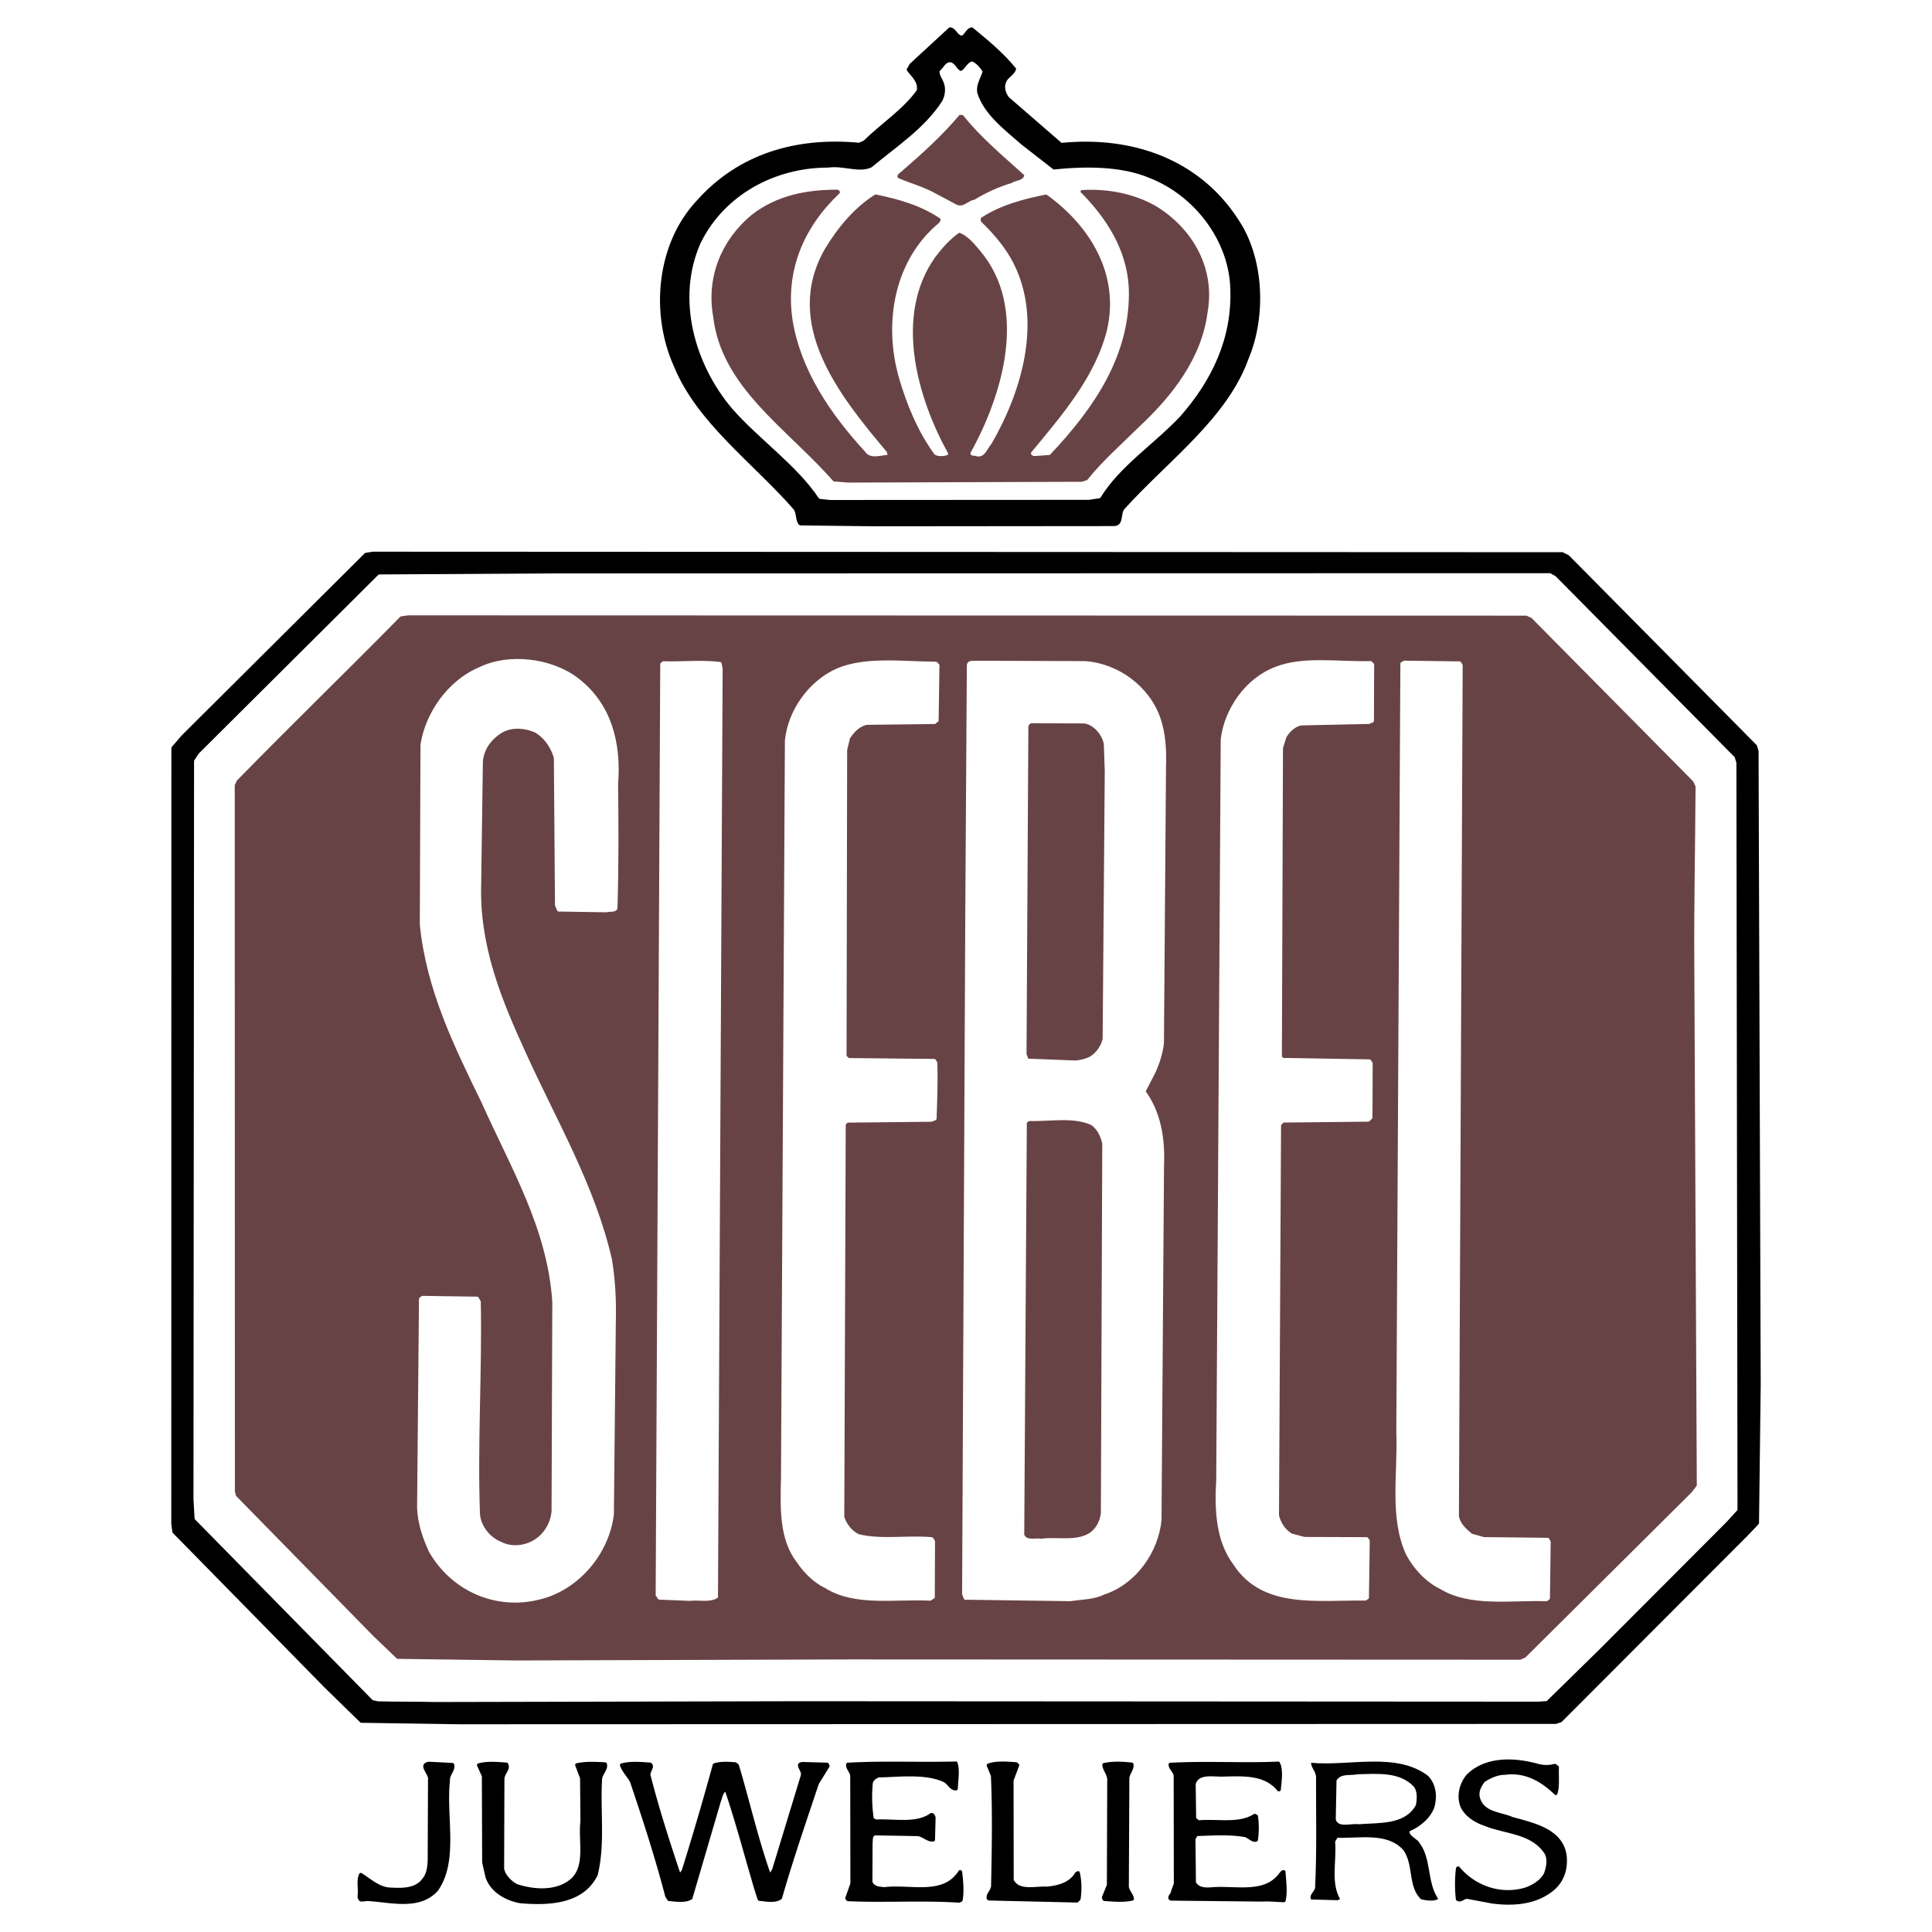
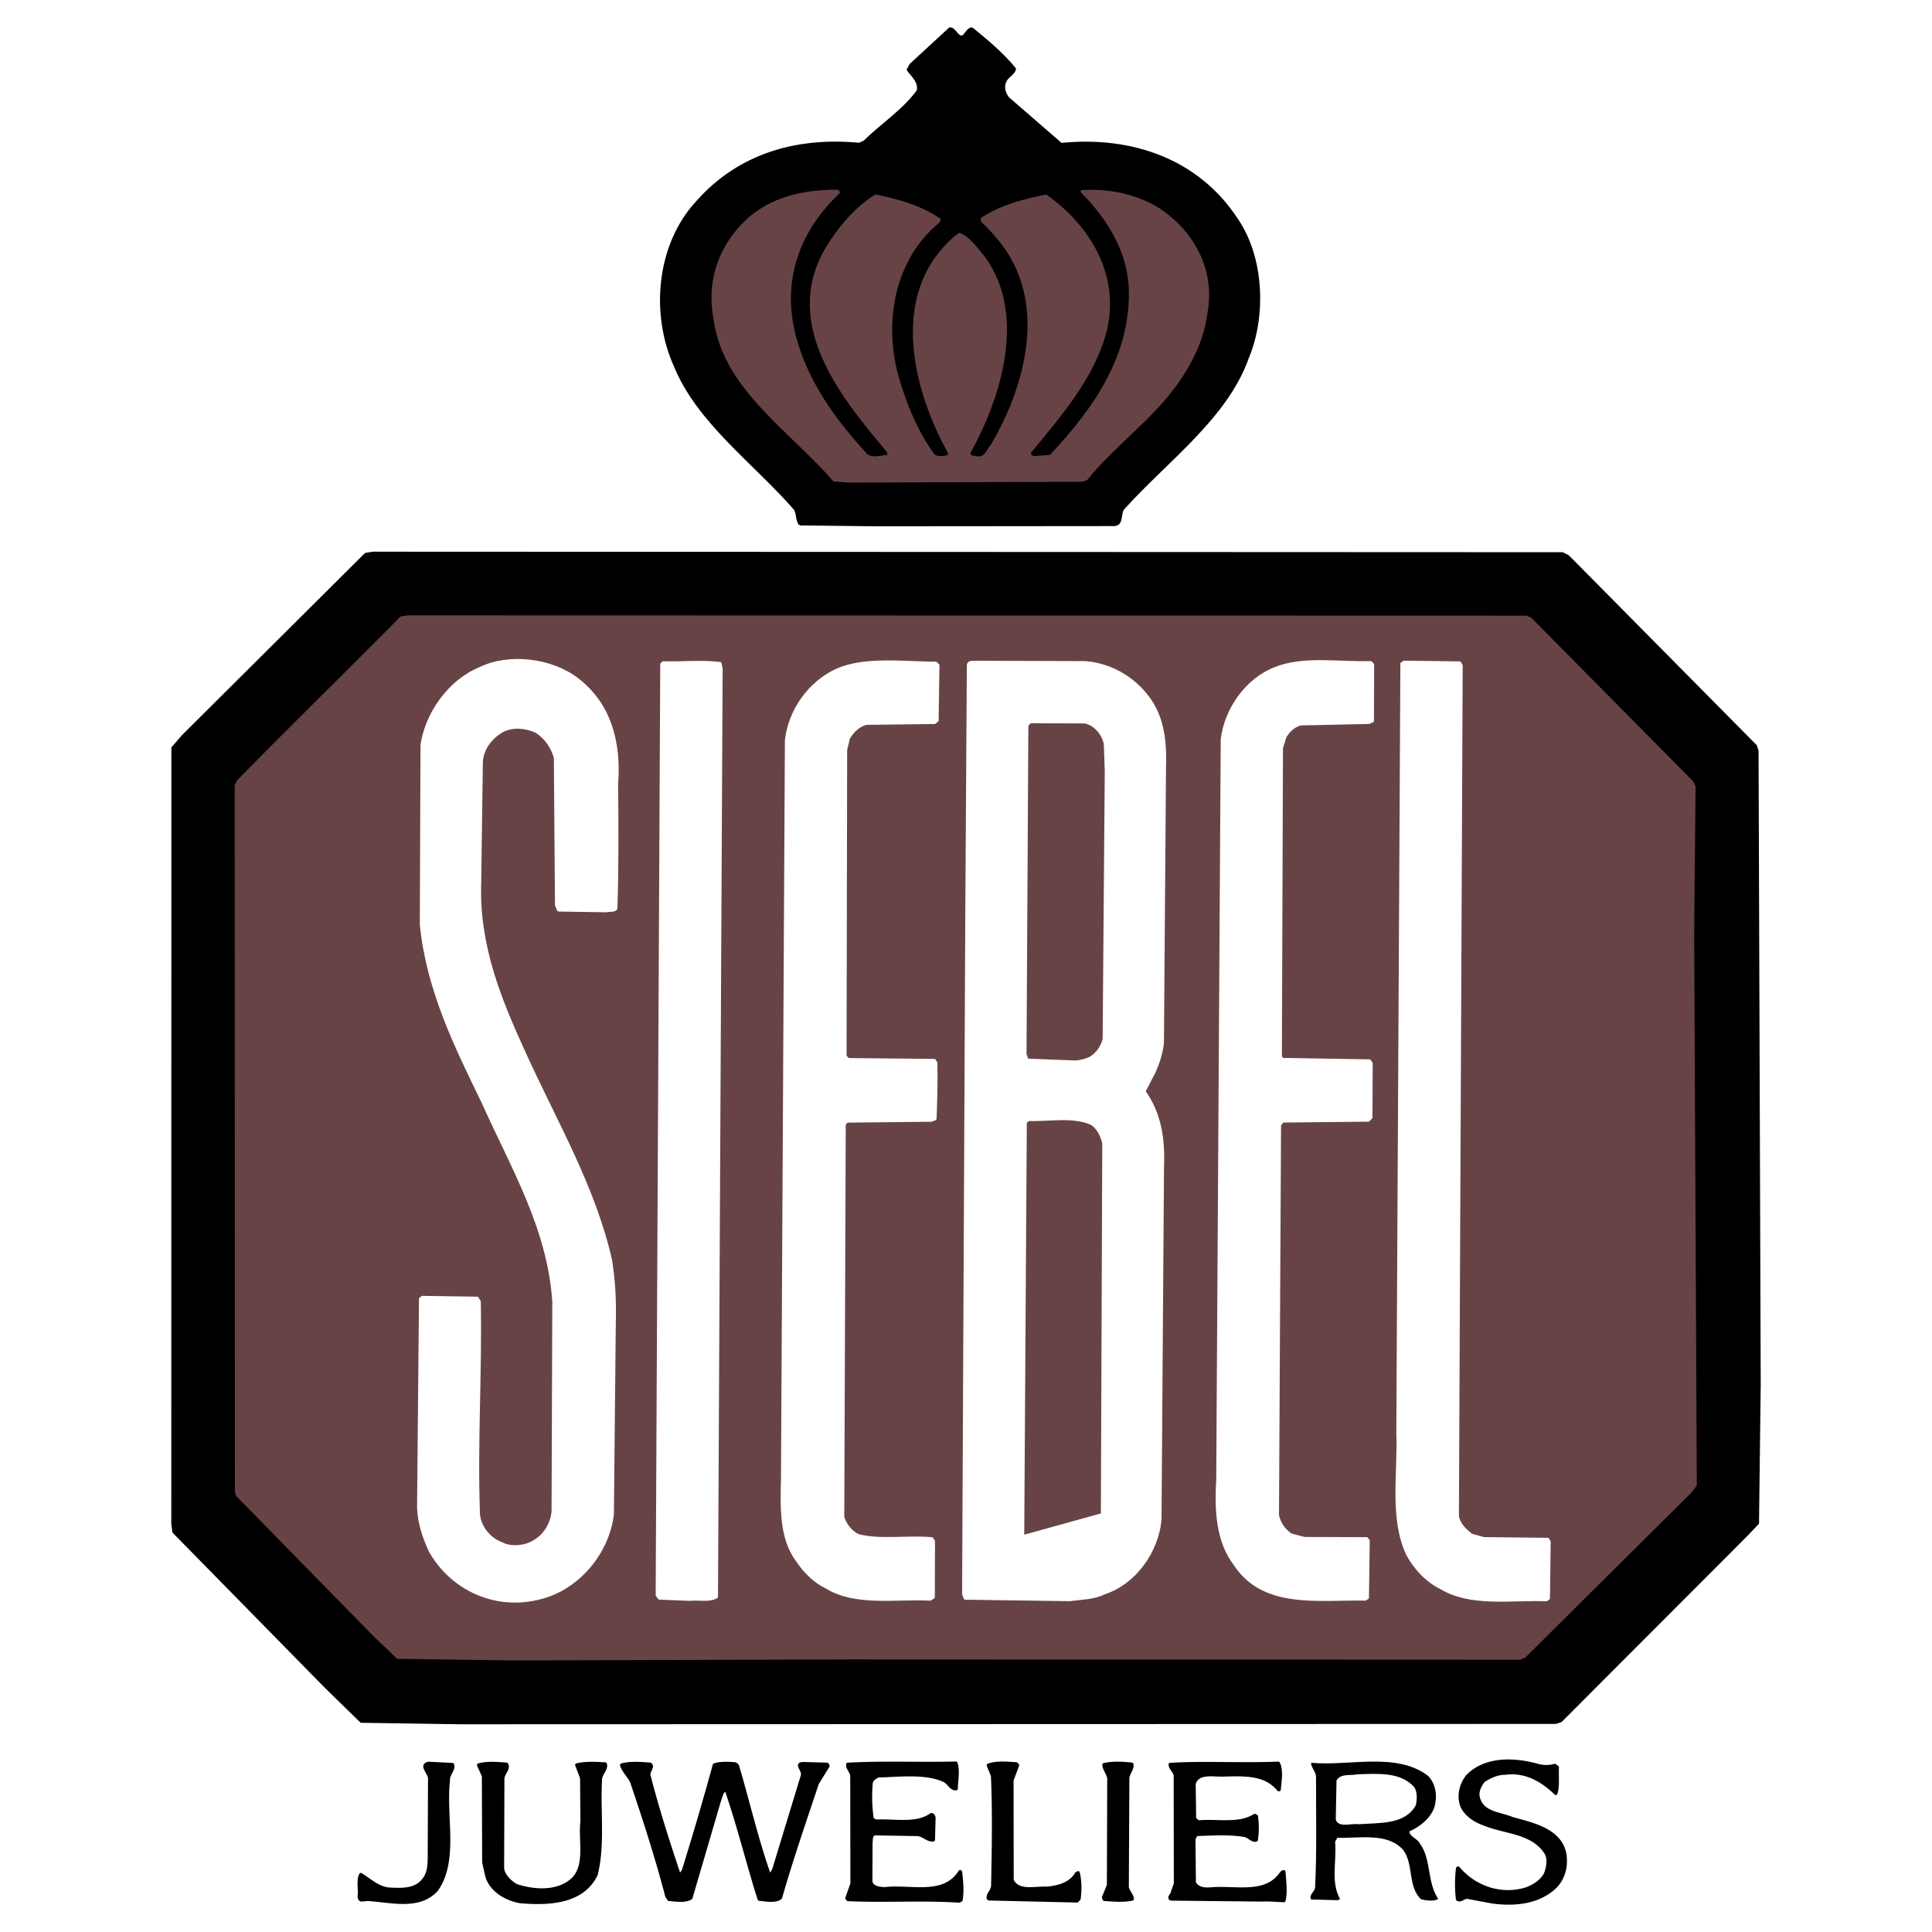
<svg xmlns="http://www.w3.org/2000/svg" width="2500" height="2500" viewBox="0 0 192.756 192.756">
  <g fill-rule="evenodd" clip-rule="evenodd">
-     <path fill="#fff" d="M0 0h192.756v192.756H0V0z" />
    <path d="M36.079 189.613c-.221 0-.339-.287-.28-.566.059-.68-.163-1.533.177-2.102 1.018.627 1.865 1.482 3.052 1.49 1.194.059 2.44.059 3.178-.9.567-.67.575-1.584.575-2.484l.029-7.482c.11-.619-1.077-1.467-.052-1.695l2.426.125c.229.568-.45 1.018-.398 1.645-.405 3.619.877 7.982-1.172 10.918-1.762 1.982-4.645 1.119-6.966.994l-.569.057zM48.545 187.277l-.332-1.467-.03-8.609-.508-1.137c.855-.279 1.991-.162 2.89-.102.347.516-.347.957-.347 1.525l-.029 8.949c.11.678.737 1.305 1.356 1.643 1.747.576 4.128.752 5.603-.656 1.364-1.414.634-3.789.87-5.713l-.037-4.305-.509-1.355c.907-.229 1.983-.17 2.949-.111.229.568-.464 1.025-.464 1.645-.177 3.229.316 6.398-.428 9.457-1.372 2.824-4.711 2.979-7.594 2.742-1.354-.228-2.888-1.031-3.39-2.506zM84.553 189.57l-.118-.178.516-1.467-.015-10.703c0-.449-.509-.789-.398-1.246 3.458-.207 7.313-.029 10.874-.125.28.789.052 1.812.044 2.654-.619.117-.782-.619-1.35-.848-1.865-.805-4.364-.473-6.458-.428-.288.117-.627.338-.679.678a14.77 14.77 0 0 0 .104 3.574l.339.162c1.866-.104 4.011.422 5.493-.654.229 0 .28.176.332.338l-.059 2.271c-.567.162-1.018-.459-1.644-.518l-4.195-.072c-.442.059-.339.559-.391.848l-.015 3.906c.221.568.789.576 1.297.627 2.61-.324 5.942.877 7.535-1.725l.118.059c.11.898.214 1.982.044 2.889l-.229.111c-3.677-.243-7.474.023-11.145-.153zM66.483 189.209c-1.003-3.848-2.234-7.645-3.517-11.441-.288-.574-.848-1.076-1.018-1.703.914-.279 2.035-.162 2.941-.102.45.338-.28.787-.059 1.297.833 3.236 1.85 6.404 2.912 9.582l.169.111.221-.34c1.091-3.5 2.123-7.01 3.096-10.57.686-.221 1.475-.17 2.153-.111l.229.178c1.062 3.568 1.902 7.254 3.133 10.77.169.17.288-.176.398-.338l2.861-9.393c.177-.508-.84-1.246.177-1.246l2.381.066.11.229-1.083 1.756c-1.261 3.789-2.573 7.576-3.671 11.418-.561.449-1.519.221-2.204.162-.273-.797-.502-1.594-.73-2.381-.84-2.891-1.614-5.779-2.565-8.559-.398.17-.464.789-.626 1.188l-2.816 9.611c-.568.391-1.585.221-2.263.162l-.229-.346zM146.43 189.348c-.391-.059-.678.451-1.068.164a13.714 13.714 0 0 1 .006-3.111l.119-.111c1.629 1.982 4.291 2.896 6.781 2.115.738-.279 1.475-.721 1.881-1.467.221-.619.398-1.408.059-2.033-1.35-2.102-4.01-1.998-6.096-2.854-.855-.287-1.814-.855-2.271-1.762-.441-1.025-.154-2.264.531-3.117 1.82-1.859 4.703-1.732 7.018-1.1a3.18 3.18 0 0 0 1.762.008l.281.221c-.059.908.104 1.99-.186 2.721-1.408-1.363-3.045-2.33-5.086-2.057-.789 0-1.475.34-2.102.729-.391.502-.678 1.07-.508 1.697.441 1.525 2.145 1.48 3.324 1.996 2.041.568 4.926 1.143 5.316 3.693.162 1.365-.236 2.609-1.262 3.451-1.643 1.355-3.855 1.568-6.061 1.275l-2.438-.458zM98.59 189.504c-.229-.449.34-.789.398-1.299.074-3.736.146-7.355-.016-11.041l-.441-1.076c.789-.332 1.975-.223 2.883-.162l.176.176-.574 1.525.014 9.959c.619 1.195 2.205.686 3.398.754 1.129-.111 2.324-.391 2.949-1.461l.229-.111c.223.848.223 1.926.096 2.713l-.229.23-8.883-.207zM116.764 189.518c-.281-.287.17-.508.17-.789l.287-.795-.016-10.637c.066-.518-.561-.797-.502-1.312 3.51-.207 7.418.037 10.867-.125.398.736.17 1.871.111 2.721l-.119.051c-1.297-1.645-3.391-1.541-5.434-1.49-1.068.053-2.594-.354-2.941.842l.045 3.449.34.287c1.924-.17 4.076.354 5.609-.656l.215.111a8.185 8.185 0 0 1-.008 2.432c-.449.223-.842-.455-1.357-.455-1.467-.236-3.111-.127-4.645-.074l-.221.391.045 4.363c.332.568.957.627 1.637.574 2.373-.221 5.373.693 6.914-1.504.111-.109.229-.287.391-.17.053.967.223 2.035-.006 2.943-.68 0-1.475-.111-2.213-.061l-9.169-.096zM110.031 189.326l.51-1.246.035-10.416c.061-.619-.5-1.082-.492-1.643.906-.221 1.975-.162 2.883-.053.162.516-.459 1.025-.398 1.586l-.053 10.695c.066.465.51.805.51 1.254-.908.221-1.977.109-2.883.051l-.112-.228z" stroke="#000" stroke-width=".216" stroke-linejoin="bevel" stroke-miterlimit="2.613" />
    <path d="M130.807 189.512c-.221-.451.281-.73.398-1.129.184-3.568.088-7.525.096-11.152-.051-.51-.5-.906-.494-1.357 3.85.354 8.494-1.098 11.656 1.291.789.795.951 1.975.672 3.059-.348 1.127-1.432 2.027-2.508 2.484-.051.502.789.73 1.018 1.193 1.18 1.586.715 3.9 1.844 5.551-.391.281-1.188.162-1.703.045-1.35-1.254-.715-3.457-1.783-4.924-1.578-1.77-4.357-1.15-6.57-1.217l-.229.391c.17 1.984-.465 4.025.494 5.721l-.229.117-2.662-.073zm4.734-7.506c2.086-.162 4.637.074 5.721-1.908.111-.561.17-1.305-.17-1.807-1.4-1.533-3.613-1.326-5.654-1.268-.73.162-1.637-.125-2.094.611l-.074 3.906c.279.858 1.525.349 2.271.466z" />
    <path stroke="#000" stroke-width=".216" stroke-linejoin="bevel" stroke-miterlimit="2.613" d="M32.422 168.252l-15.113-15.398-.111-.797.008-77.446 1.024-1.187 18.247-18.156.73-.118 118.682.052.568.288 18.725 18.922.162.516.215 63.181-.17 13.866-1.129 1.187-18.528 18.561-.515.164-109.392.035-9.798-.147-3.605-3.523z" />
-     <path d="M37.686 169.631l-.457-.111-17.709-18.016-.11-1.932.059-73.649.45-.678 17.908-17.824 17.436-.104 99.373-.022.51.287 17.826 18.017.162.509.109 74.503-1.076 1.18-12.613 12.643-5.287 5.182-.789.051-73.671-.043-36.457.08c-1.815-.059-3.91-.015-5.664-.073z" fill="#fff" stroke="#fff" stroke-width=".216" stroke-linejoin="bevel" stroke-miterlimit="2.613" />
    <path d="M37.251 163.232l-13.698-13.984-.118-.451-.015-70.478.229-.457c5.345-5.47 10.918-10.88 16.315-16.358l.729-.11 111.603.029.502.229 16.139 16.313.229.501c-.029 5.89-.162 11.729-.125 17.551l.25 52.197-.516.68-16.588 16.475-.51.221-66.808-.029-33.412.104-11.833-.162-2.373-2.271z" fill="#684345" />
    <path d="M42.891 154.762c-.619-1.357-1.12-2.779-1.171-4.363l.191-20.832.229-.17 5.493.08.229.391c.133 7.078-.339 14.213-.081 21.23.104 1.188 1.01 2.381 2.197 2.838.958.516 2.314.414 3.28-.154 1.077-.619 1.762-1.748 1.88-2.992l.074-20.893c-.472-7.363-4.188-13.488-7.048-19.895-2.757-5.668-5.515-11.234-6.171-17.75l.067-17.942c.472-3.111 2.691-6.333 5.758-7.622 2.941-1.46 7.195-.936 9.791 1.054 3.266 2.506 4.276 6.302 3.952 10.497.044 4.011.066 8.264-.066 12.392-.162.339-.693.17-.974.28l-4.814-.074-.228-.508-.111-14.721c-.28-1.024-.951-2.042-1.91-2.61-1.025-.464-2.271-.575-3.288-.073-1.194.678-1.991 1.747-2.101 3.044l-.162 11.729v.265c-.25 6.391 2.049 11.854 4.46 17.131 3.089 6.805 6.915 13.27 8.581 20.582.34 2.041.442 4.135.384 6.281l-.192 19.135c-.464 3.85-3.428 7.408-7.225 8.359-4.418 1.17-8.827-.834-11.024-4.689zM65.524 159.148l.457-92.904.177-.162c1.872.059 3.848-.162 5.721.074l.111.568-.465 92.616c-.737.457-1.814.162-2.72.271l-3.052-.125-.229-.338zM79.583 155.801c-1.754-2.27-1.622-5.381-1.556-8.373l.391-73.546c.295-2.949 2.337-5.882 5.176-7.113 2.831-1.18 6.569-.656 9.806-.642l.221.229-.081 5.543-.28.229-6.79.081c-.803.169-1.371.796-1.769 1.416l-.288 1.187-.059 30.571.287.287 8.604.088.169.279c.052 1.814-.014 3.848-.081 5.611l-.398.162-8.434.088-.229.271-.147 39.182c.221.736.789 1.48 1.519 1.82 2.322.574 4.932.072 7.357.309l.177.287-.021 5.604-.34.221c-3.509-.178-7.483.598-10.417-1.23-1.076-.512-2.094-1.477-2.817-2.561zM96.098 159.037l.317-67.876.155-24.798c.052-.457.567-.28.907-.332l10.807.037c3.281.244 6.334 2.514 7.396 5.632.508 1.474.611 3.229.545 4.813l-.207 27.577c-.125 1.01-.412 1.916-.811 2.822l-1.025 1.977c1.527 2.102 1.961 4.65 1.844 7.43l-.25 35.324c-.295 3.162-2.516 6.326-5.633 7.336-1.018.508-2.264.5-3.398.662l-10.477-.146-.17-.458zM123.176 156.08c-1.746-2.32-1.908-5.328-1.725-8.439l.449-73.884c.348-2.934 2.404-5.986 5.346-7.106 2.779-1.128 6.408-.486 9.525-.589l.221.235-.021 5.662-.398.162-6.738.147c-.678.11-1.246.671-1.592 1.238l-.348 1.128-.109 30.687c0 .281.279.398.566.34l8.316.141.178.287-.023 5.432-.287.281-8.545.088-.287.34-.207 38.951c.17.789.672 1.525 1.35 1.93l1.299.34 6.229.021.178.23-.082 5.719-.229.162c-4.756-.073-10.197.87-13.066-3.503zM140.391 155.07c-1.68-3.633-.816-7.99-.973-12.178l.406-76.707.279-.163 5.553.074.168.28-.375 84.867c.104.789.723 1.357 1.35 1.873l1.238.348 6.406.072.162.287-.074 5.662-.229.162c-3.619-.117-7.594.598-10.578-1.217-1.415-.69-2.603-1.994-3.333-3.36z" fill="#fff" stroke="#fff" stroke-width=".216" stroke-linejoin="bevel" stroke-miterlimit="2.613" />
-     <path d="M102.188 153.117l.258-41.104.229-.17c2.043.068 4.475-.434 6.23.422.619.457.898 1.135 1.068 1.82l-.139 36.908c-.111.789-.467 1.475-1.086 1.924-1.363.9-3.287.377-4.873.605-.566-.118-1.414.222-1.687-.405zM102.416 105.166l.184-32.67c0-.162.229-.391.398-.339l5.213.021c.957.177 1.74 1.143 1.916 2.05l.096 2.72-.213 26.714c-.17.686-.627 1.365-1.254 1.754-.449.229-.898.332-1.416.391l-4.754-.184-.17-.457z" fill="#684345" />
+     <path d="M102.188 153.117l.258-41.104.229-.17c2.043.068 4.475-.434 6.23.422.619.457.898 1.135 1.068 1.82l-.139 36.908zM102.416 105.166l.184-32.67c0-.162.229-.391.398-.339l5.213.021c.957.177 1.74 1.143 1.916 2.05l.096 2.72-.213 26.714c-.17.686-.627 1.365-1.254 1.754-.449.229-.898.332-1.416.391l-4.754-.184-.17-.457z" fill="#684345" />
    <path d="M79.797 52.312c-.339-.45-.214-1.069-.501-1.526-4.055-4.651-9.65-8.639-11.951-14.257-2.359-5.215-1.769-12.122 2.219-16.409 4.151-4.681 9.872-6.358 16.153-5.768l.517-.225c1.703-1.692 3.915-3.103 5.337-5.075.17-.903-.508-1.419-1.01-2.097l.288-.512 3.915-3.609c.568.008.73.966 1.298.8.347-.28.516-.792.914-.792 1.527 1.253 3.052 2.506 4.291 4.036-.125.508-.803.792-.965 1.238-.287.568-.066 1.194.266 1.648l5.307 4.604c7.027-.711 13.699 1.585 17.584 7.6 2.529 3.745 2.795 9.52 1.018 13.759-2.109 5.934-8.014 10.166-12.342 14.957-.502.509-.059 1.637-.965 1.696l-23.843.022-7.53-.09z" stroke="#000" stroke-width=".216" stroke-linejoin="bevel" stroke-miterlimit="2.613" />
-     <path d="M81.795 49.666c-2.249-3.354-5.928-5.86-8.633-8.927-3.723-4.364-5.625-10.888-3.17-16.431 2.345-4.799 7.395-7.493 12.659-7.479 1.526-.221 3.053.579 4.357-.041 2.5-2.082 5.286-3.884 7.056-6.598.339-.564.45-1.408.169-2.034-.11-.343-.391-.627-.391-1.021.339-.225.575-.958 1.077-.792.398.229.509.741.966.855.449-.169.626-.789 1.076-.962.399.173.729.575.959.914-.23.682-.68 1.353-.518 2.152.664 2.149 2.707 3.682 4.395 5.164l3.281 2.558c3.109-.324 6.73-.368 9.562.829 4.408 1.714 7.844 6.145 7.998 10.899.207 4.983-1.844 9.163-4.969 12.723-2.676 2.824-6.023 4.954-7.969 8.124l-1.07.162-25.818.015-1.017-.11z" fill="#fff" stroke="#fff" stroke-width=".216" stroke-linejoin="bevel" stroke-miterlimit="2.613" />
    <path d="M83.159 48.03c-4.563-5.227-11.176-9.333-12.002-16.413-.715-3.962.826-7.692 3.834-10.176 2.44-1.909 5.389-2.521 8.5-2.514.229 0 .34.173.288.339-3.583 3.383-5.463 7.736-4.697 12.719.833 4.987 3.76 9.299 7.203 13.051.509.796 1.526.398 2.263.347l-.059-.28c-4.682-5.565-10.477-12.723-6.208-20.234 1.254-2.094 2.964-4.184 5.058-5.474 2.271.461 4.527 1.095 6.451 2.399.162.173-.059.339-.111.453-4.438 3.66-5.588 9.94-3.974 15.499.782 2.662 1.851 5.278 3.539 7.6.339.229.907.177 1.305.059l.051-.162c-3.089-5.566-5.441-13.785-1.283-19.598.686-.907 1.482-1.806 2.389-2.425.848.287 1.525 1.142 2.094 1.82 4.844 5.735 2.205 14.437-.98 20.15-.016.28.273.28.443.28.965.354 1.193-.671 1.65-1.18 2.963-5.086 5.146-12.207 2.219-17.997-.73-1.471-1.916-2.894-3.213-4.146-.111-.162-.111-.45.109-.505 1.939-1.234 4.15-1.795 6.363-2.241 4.4 3.133 7.328 8.009 6.059 13.498-1.156 4.691-4.504 8.532-7.578 12.255-.051.229.17.347.34.347l1.533-.111c4.371-4.629 8.131-9.996 7.873-16.726-.213-3.737-2.182-6.862-4.836-9.535l.117-.166c2.654-.158 5.258.354 7.461 1.619 3.621 2.218 5.92 6.188 5.117 10.604-.582 4.518-3.486 8.3-6.893 11.462-1.762 1.747-3.584 3.324-5.117 5.249l-.51.17-23.325.081-1.473-.118z" fill="#684345" />
-     <path d="M93.23 19.244c-1.128-.626-2.433-.965-3.612-1.478-.229-.229.059-.453.287-.626 2.153-1.857 4.085-3.608 5.847-5.694l.338.054c1.697 2.156 3.953 4.036 6.097 5.971-.066.564-.855.505-1.246.785-1.312.39-2.551.958-3.744 1.681-.627.063-1.084.848-1.814.453l-2.153-1.146z" fill="#684345" />
  </g>
</svg>